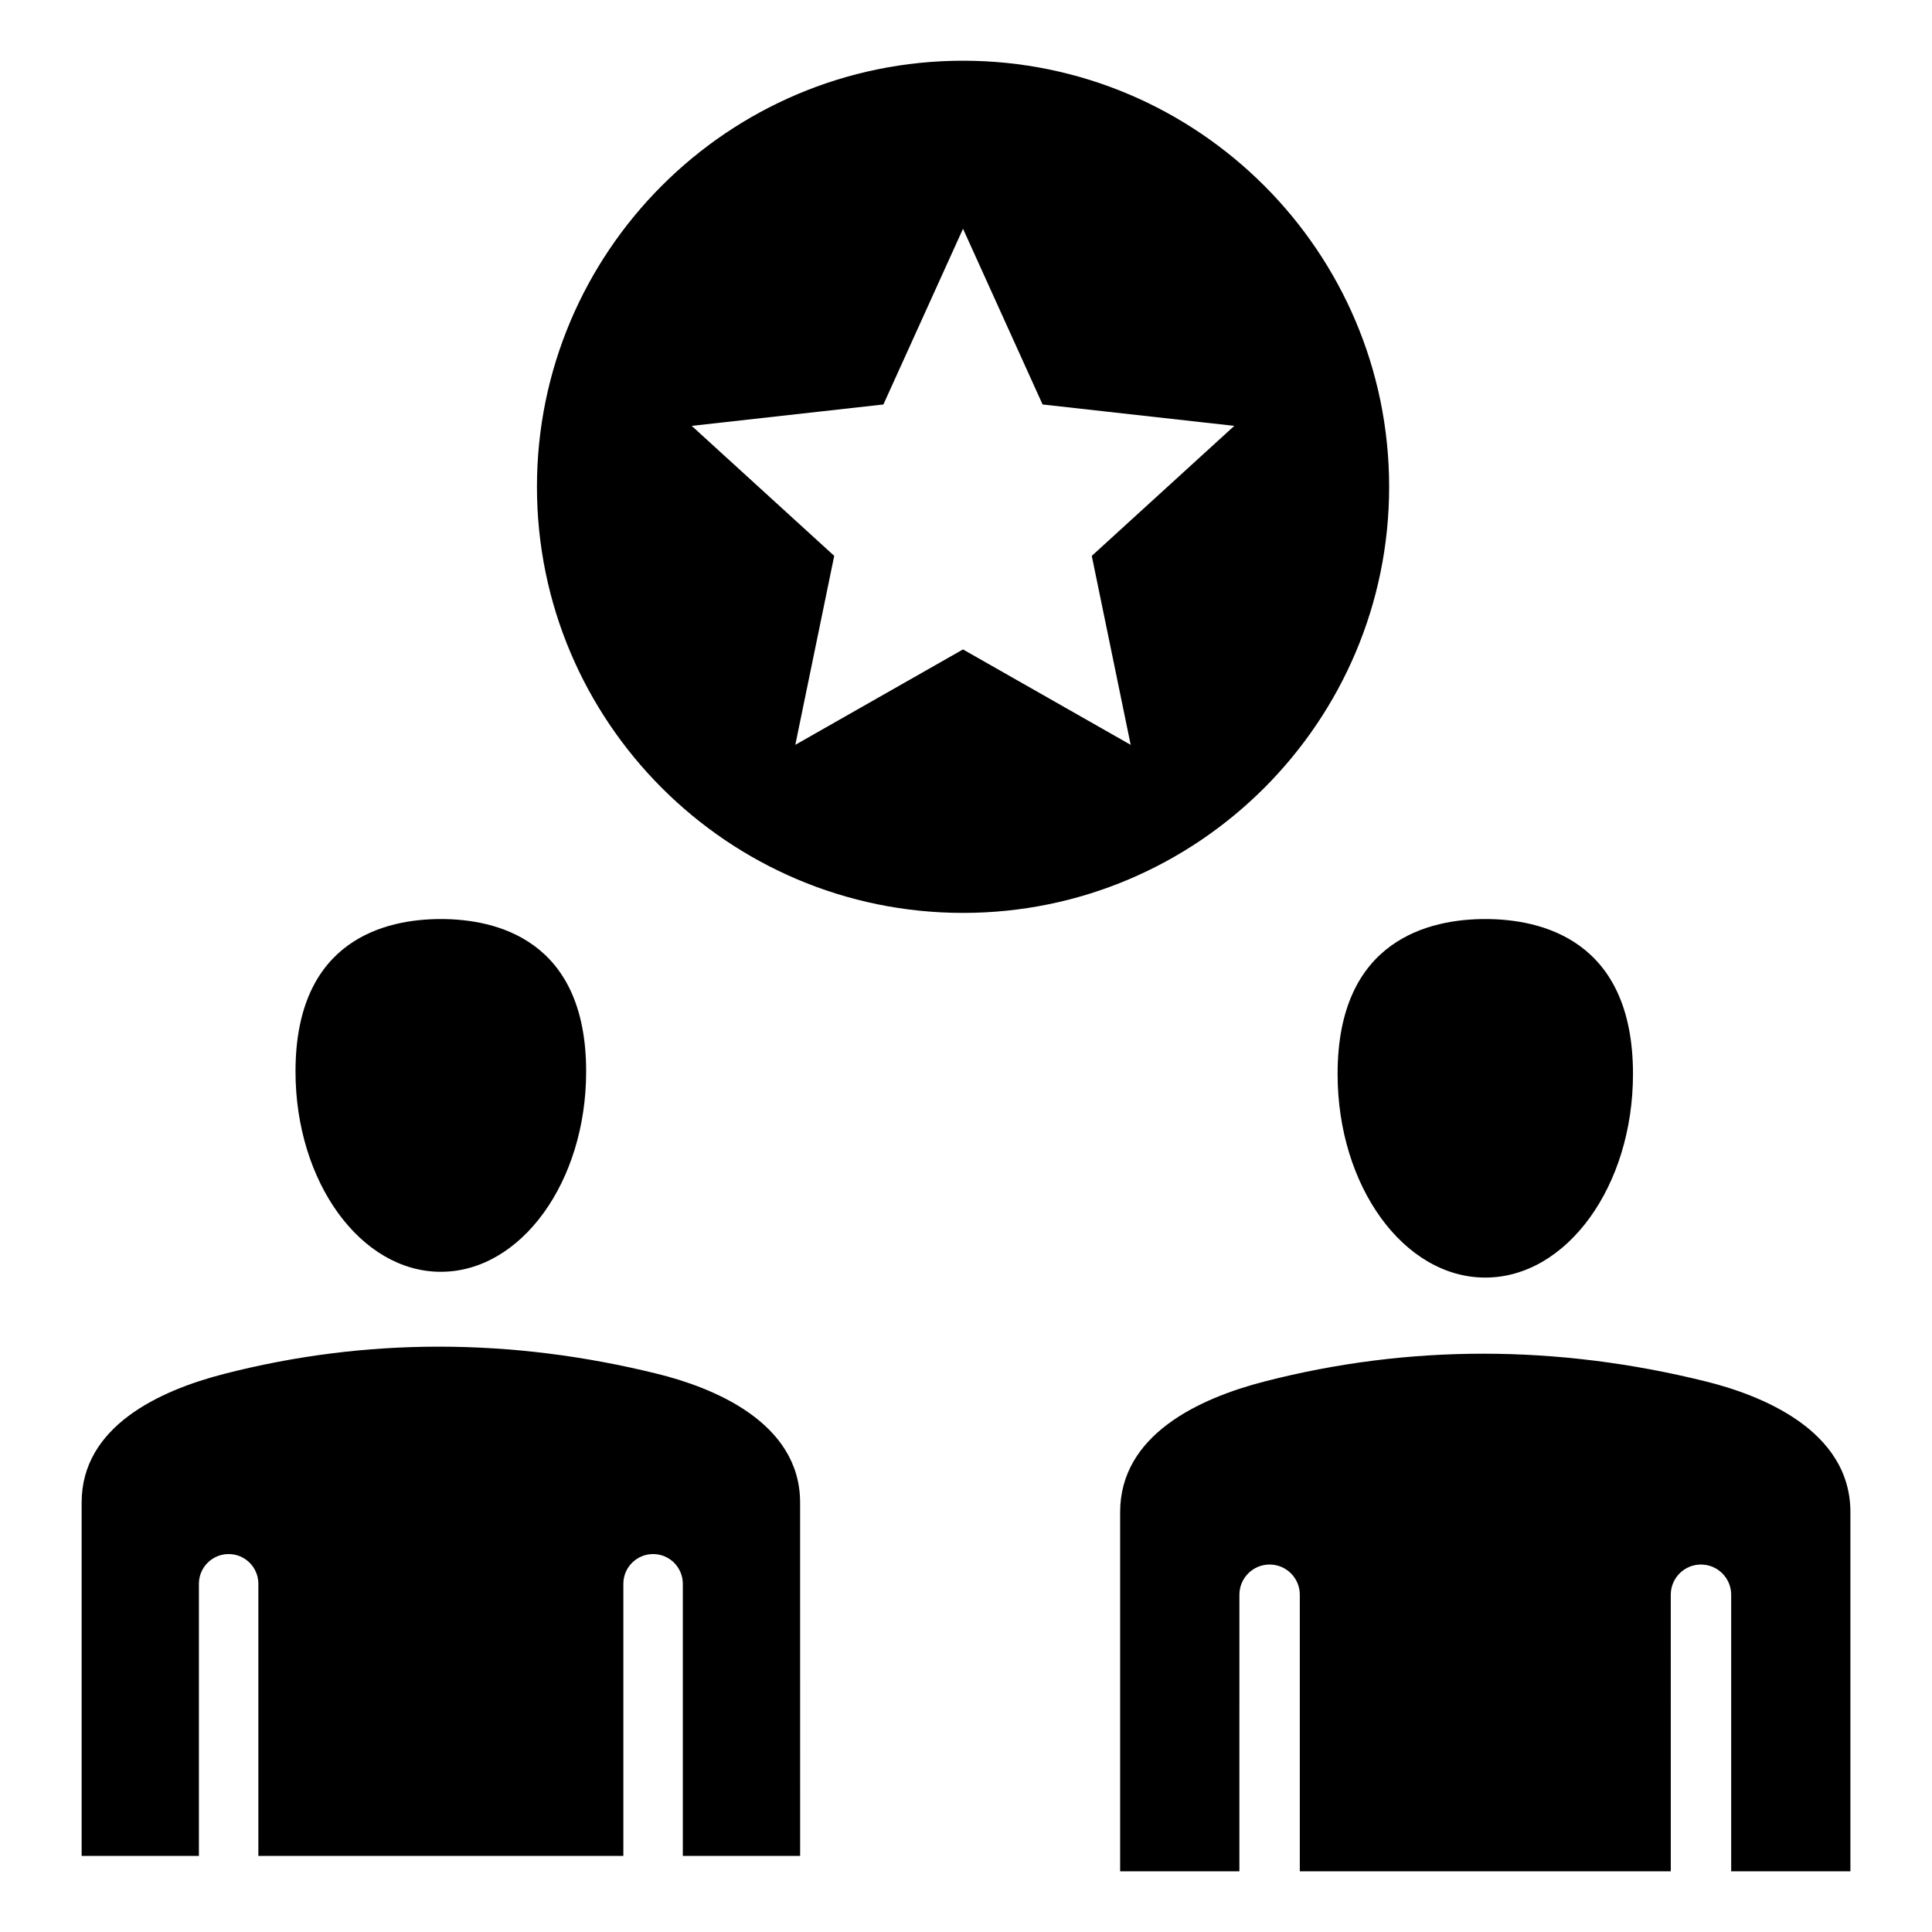
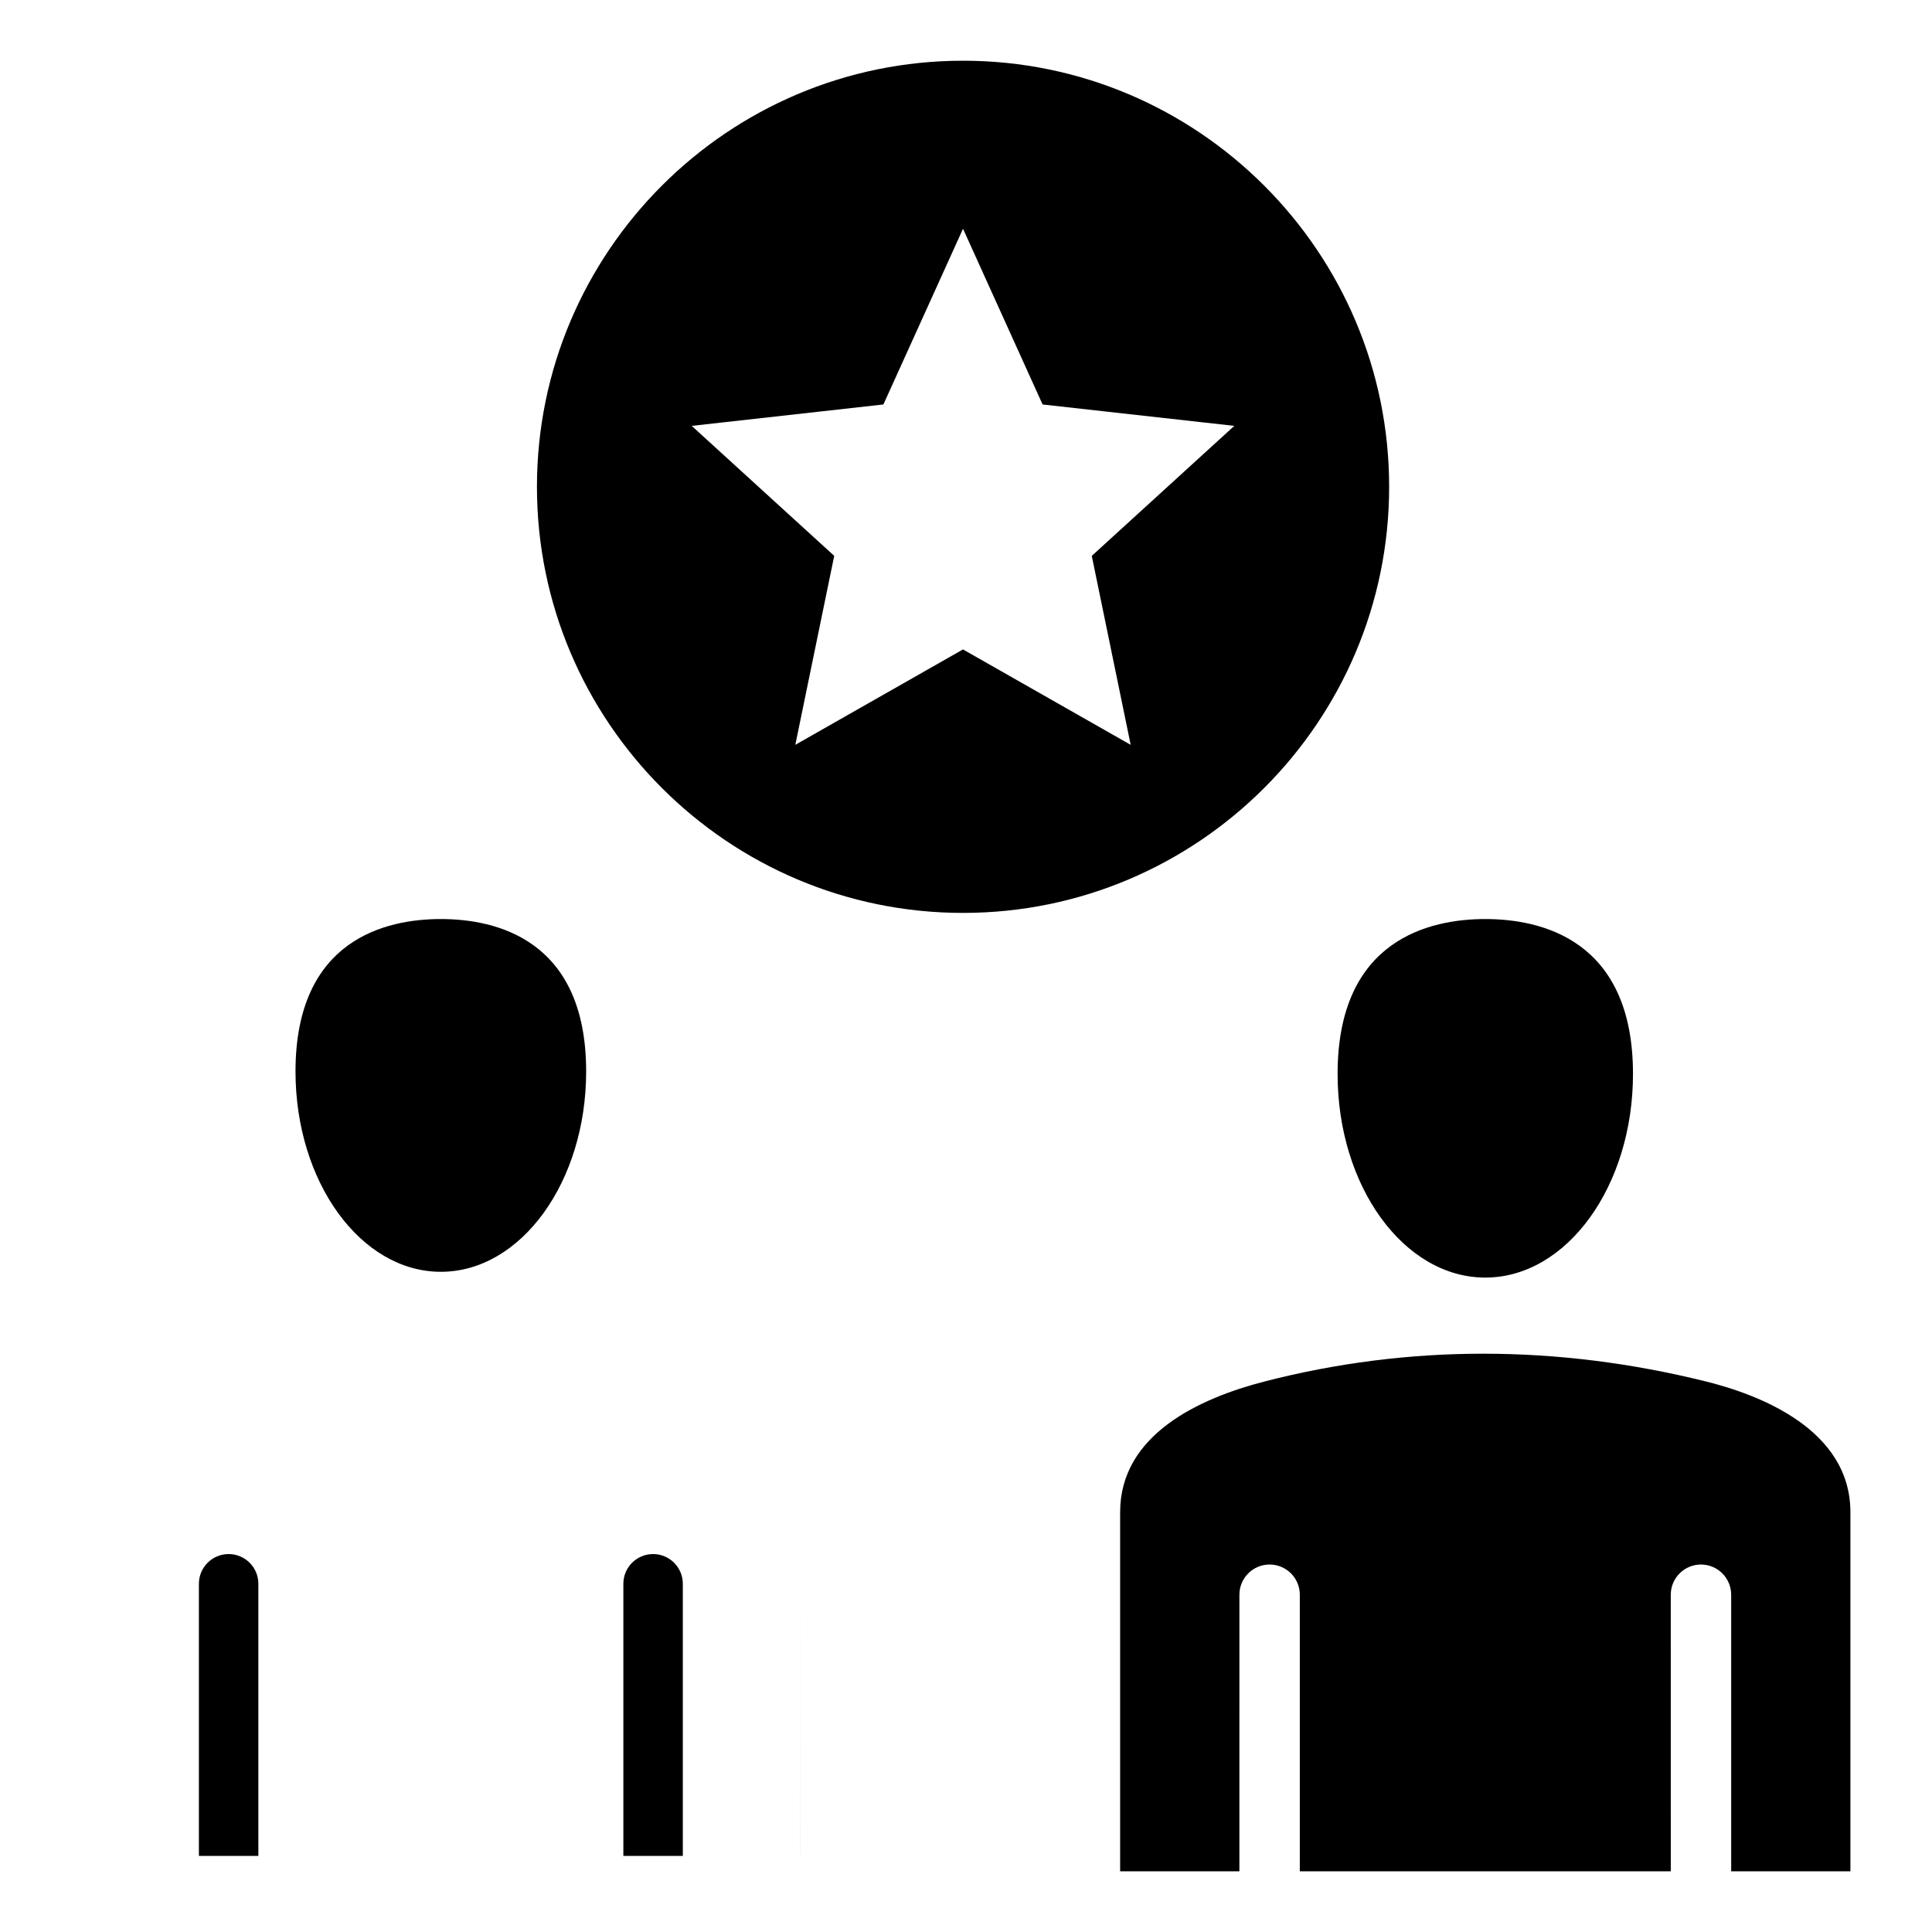
<svg xmlns="http://www.w3.org/2000/svg" fill="#000000" width="800px" height="800px" version="1.1" viewBox="144 144 512 512">
-   <path d="m327.31 256.86 50.801-5.672 21.098-46.566 21.09 46.57 50.805 5.668-37.773 34.453 10.312 50.078-44.441-25.285-44.434 25.281 10.309-50.078zm-161.69 378.97h31.09v-72.109c0-4.352 3.527-7.879 7.879-7.879 4.352 0 7.879 3.527 7.879 7.879v72.109h96.727v-72.109c0-4.352 3.527-7.879 7.879-7.879 4.352 0 7.879 3.527 7.879 7.879v72.109h31.09l-0.008-93.633c0-21.527-23.621-30.598-37.695-34.086-38.84-9.637-77.512-9.641-114.94-0.016-17.23 4.426-37.766 13.938-37.766 34.102v93.633zm56.691-207.88c0-35.145 24.125-40.395 38.512-40.395 14.379 0 38.512 5.246 38.512 40.395 0 29.273-17.277 53.09-38.512 53.09-21.238 0-38.512-23.816-38.512-53.09zm218.54 211.96h31.598l0.004-73.289c0-4.426 3.586-8.004 8.004-8.004 4.426 0 8.004 3.586 8.004 8.004v73.293h98.312l-0.004-73.293c0-4.426 3.586-8.004 8.004-8.004 4.426 0 8.004 3.586 8.004 8.004v73.293h31.598v-95.172c0-21.879-24.008-31.102-38.316-34.648-39.48-9.793-78.789-9.797-116.83-0.016-17.508 4.496-38.383 14.164-38.383 34.664v95.168zm57.625-211.3c0-35.723 24.523-41.055 39.141-41.055 14.617 0 39.141 5.332 39.141 41.055 0 29.75-17.559 53.961-39.141 53.961s-39.141-24.207-39.141-53.961zm-212.18-155.6c0 62.27 50.648 112.92 112.92 112.92s112.92-50.648 112.92-112.92c0-62.27-50.648-112.92-112.92-112.92s-112.92 50.648-112.92 112.92z" fill-rule="evenodd" />
+   <path d="m327.31 256.86 50.801-5.672 21.098-46.566 21.09 46.57 50.805 5.668-37.773 34.453 10.312 50.078-44.441-25.285-44.434 25.281 10.309-50.078zm-161.69 378.97h31.09v-72.109c0-4.352 3.527-7.879 7.879-7.879 4.352 0 7.879 3.527 7.879 7.879v72.109h96.727v-72.109c0-4.352 3.527-7.879 7.879-7.879 4.352 0 7.879 3.527 7.879 7.879v72.109h31.09l-0.008-93.633v93.633zm56.691-207.88c0-35.145 24.125-40.395 38.512-40.395 14.379 0 38.512 5.246 38.512 40.395 0 29.273-17.277 53.09-38.512 53.09-21.238 0-38.512-23.816-38.512-53.09zm218.54 211.96h31.598l0.004-73.289c0-4.426 3.586-8.004 8.004-8.004 4.426 0 8.004 3.586 8.004 8.004v73.293h98.312l-0.004-73.293c0-4.426 3.586-8.004 8.004-8.004 4.426 0 8.004 3.586 8.004 8.004v73.293h31.598v-95.172c0-21.879-24.008-31.102-38.316-34.648-39.48-9.793-78.789-9.797-116.83-0.016-17.508 4.496-38.383 14.164-38.383 34.664v95.168zm57.625-211.3c0-35.723 24.523-41.055 39.141-41.055 14.617 0 39.141 5.332 39.141 41.055 0 29.75-17.559 53.961-39.141 53.961s-39.141-24.207-39.141-53.961zm-212.18-155.6c0 62.27 50.648 112.92 112.92 112.92s112.92-50.648 112.92-112.92c0-62.27-50.648-112.92-112.92-112.92s-112.92 50.648-112.92 112.92z" fill-rule="evenodd" />
</svg>